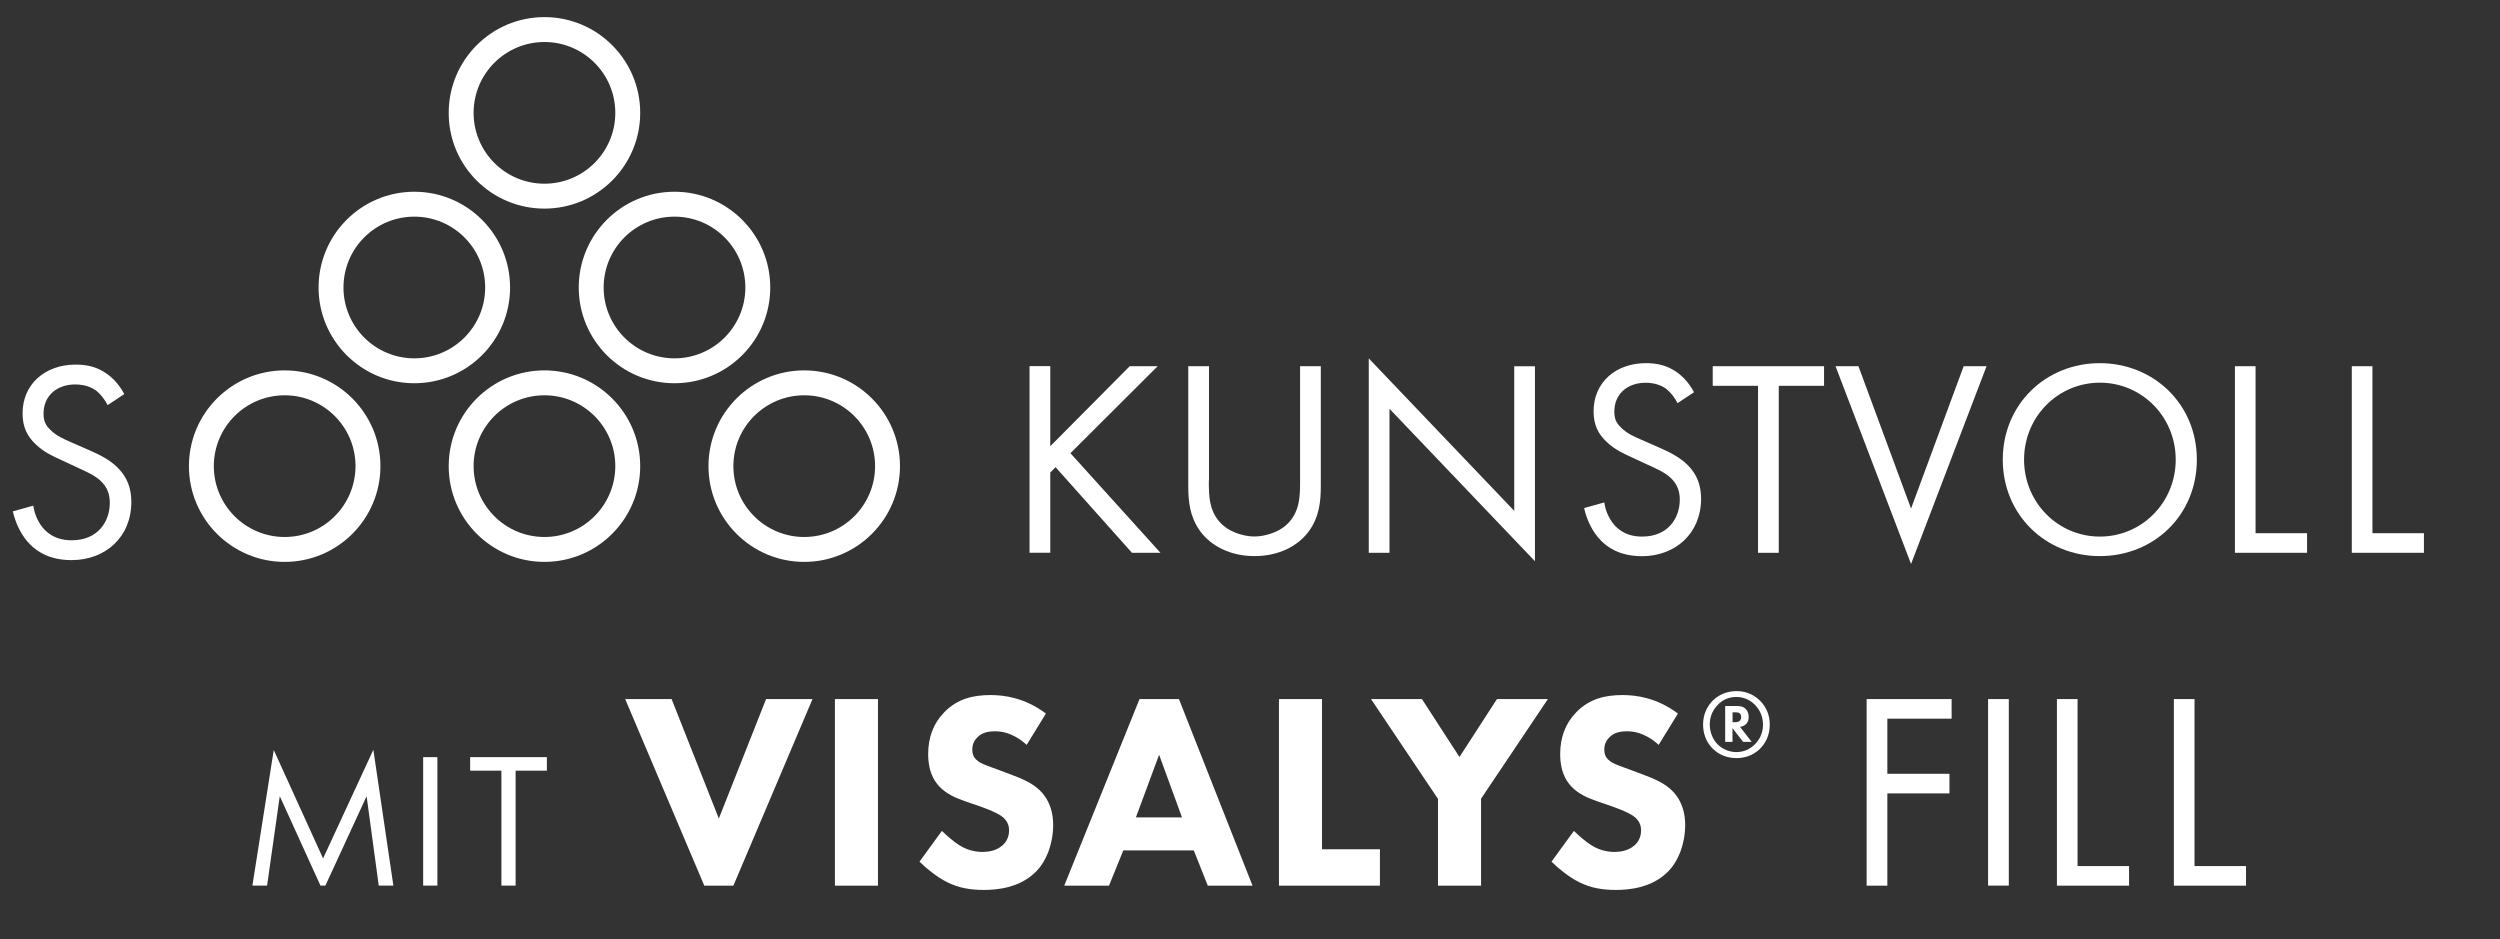
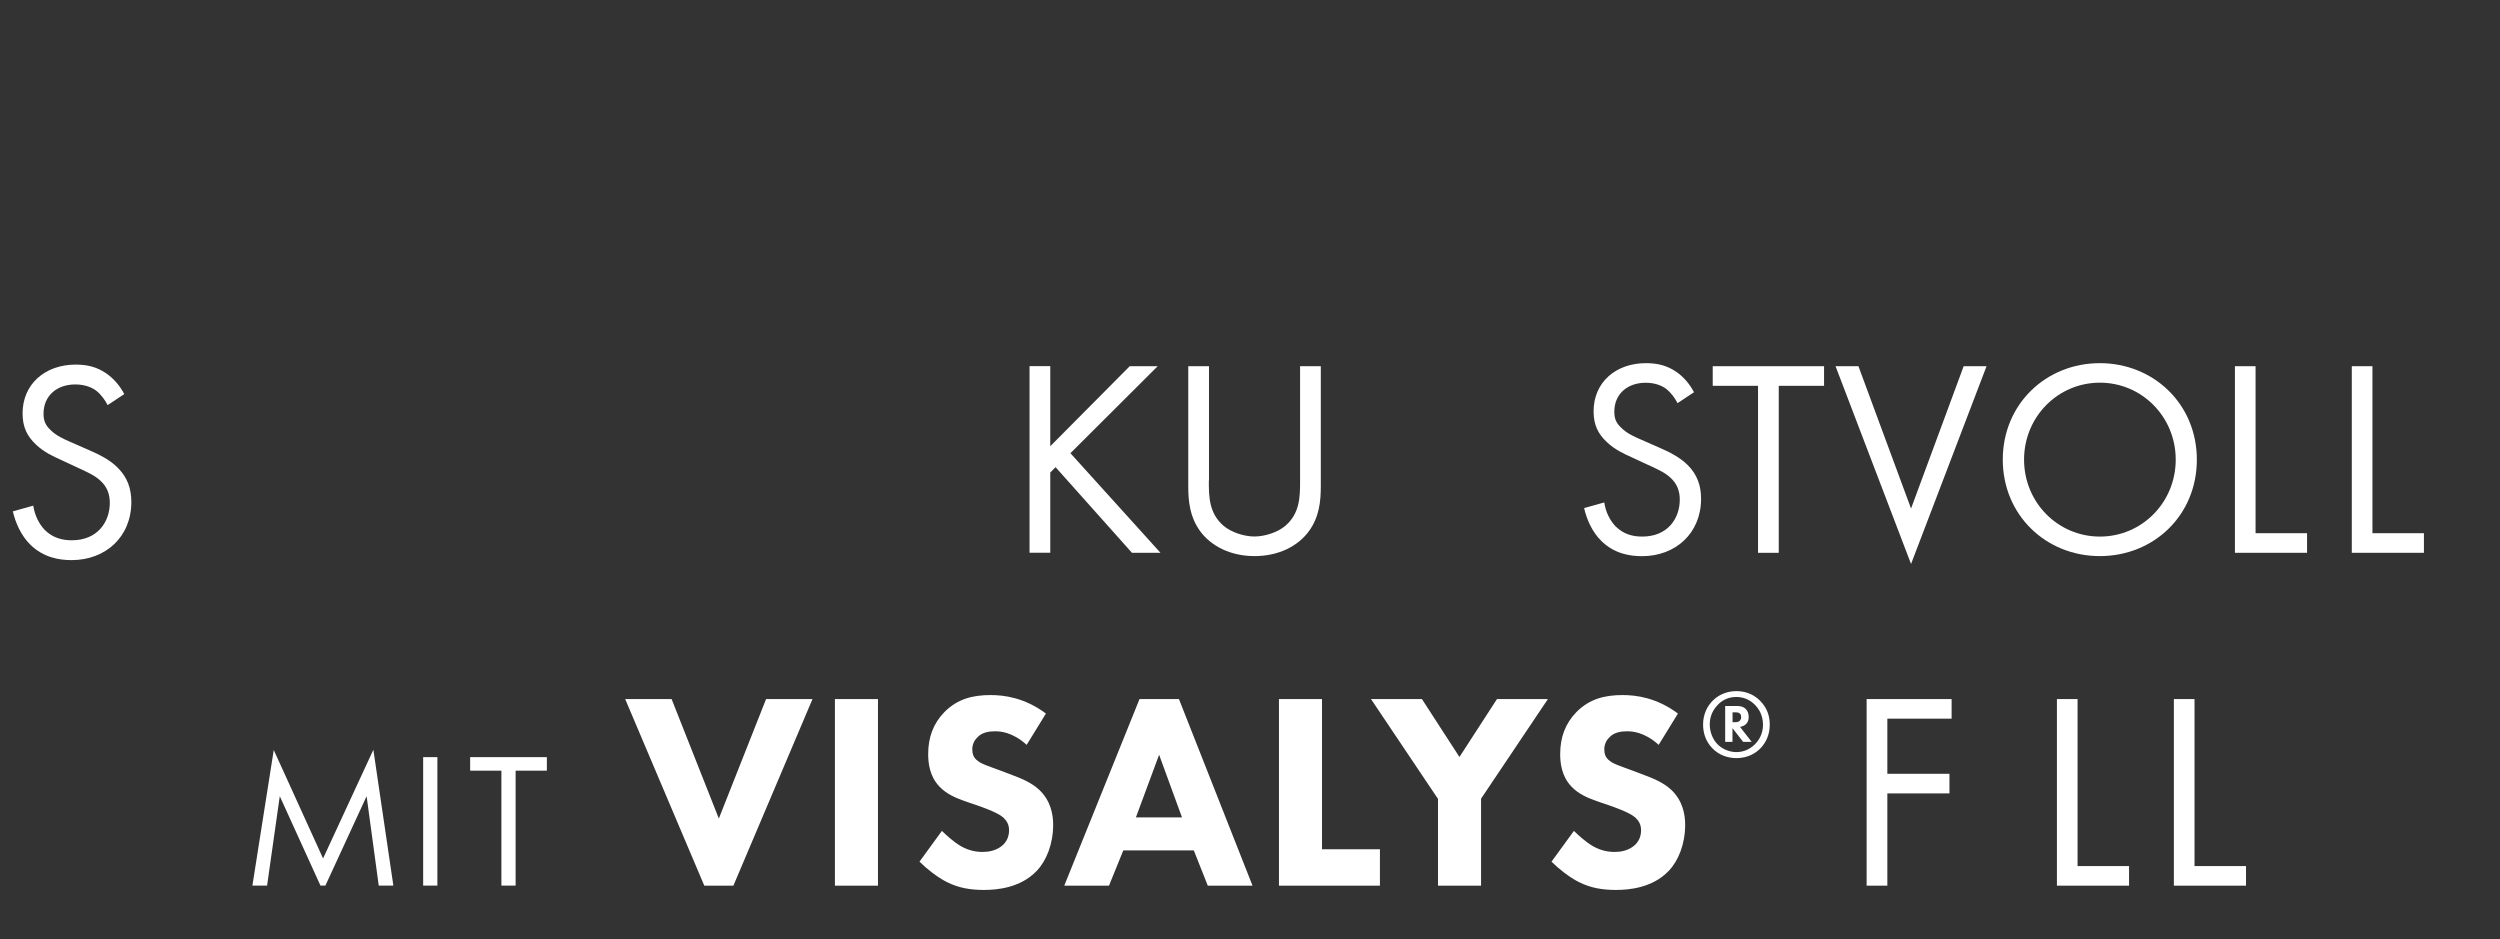
<svg xmlns="http://www.w3.org/2000/svg" id="Ebene_1" viewBox="0 0 311.23 116.94">
  <rect x="0" y="0" width="311.23" height="116.94" fill="#333333" stroke="none" />
  <defs>
    <style>.cls-1{fill:none;}.cls-2{clip-path:url(#clippath);}.cls-3{fill:#fff;}.cls-4{clip-path:url(#clippath-1);}.cls-5{clip-path:url(#clippath-4);}.cls-6{clip-path:url(#clippath-2);}.cls-7{clip-path:url(#clippath-5);}.cls-8{isolation:isolate;}</style>
    <clipPath id="clippath">
-       <rect class="cls-1" x="23.51" y="2.13" width="88.52" height="67.83" />
-     </clipPath>
+       </clipPath>
    <clipPath id="clippath-1">
      <rect class="cls-1" x="-.32" y="2.08" width="311.23" height="108.17" />
    </clipPath>
    <clipPath id="clippath-2">
      <rect class="cls-1" x="-.32" y="2.08" width="311.23" height="108.17" />
    </clipPath>
    <clipPath id="clippath-4">
      <polygon class="cls-1" points="-.32 2.08 310.91 2.08 311.03 113.08 -.2 113.08 -.32 2.08" />
    </clipPath>
    <clipPath id="clippath-5">
      <rect class="cls-1" x="-.32" y="2.08" width="311.23" height="108.17" />
    </clipPath>
  </defs>
  <g class="cls-8">
    <g class="cls-8">
      <path class="cls-3" d="m130.75,55.55l9.89-9.96h3.48l-10.86,10.83,11.21,12.4h-3.55l-9.51-10.66-.66.66v9.99h-2.58v-23.23h2.58v9.96Z" />
    </g>
    <g class="cls-8">
      <path class="cls-3" d="m150.49,59.83c0,1.95,0,4.07,1.85,5.64.94.8,2.54,1.32,3.83,1.32s2.89-.52,3.83-1.32c1.85-1.57,1.85-3.69,1.85-5.64v-14.24h2.58v14.94c0,1.95-.21,3.83-1.46,5.57-1.39,1.92-3.83,3.13-6.79,3.13s-5.4-1.22-6.79-3.13c-1.25-1.74-1.46-3.62-1.46-5.57v-14.94h2.58v14.24Z" />
-       <path class="cls-3" d="m170.4,68.82v-24.2l18.11,18.98v-18h2.58v24.27l-18.11-18.98v17.93h-2.58Z" />
    </g>
    <g class="cls-8">
      <path class="cls-3" d="m208.84,50.19c-.31-.63-.84-1.32-1.36-1.74-.45-.35-1.29-.8-2.61-.8-2.3,0-3.9,1.43-3.9,3.59,0,.91.24,1.43.87,2.02.7.7,1.57,1.08,2.44,1.46l2.23.98c1.36.59,2.61,1.22,3.59,2.19,1.18,1.18,1.67,2.54,1.67,4.21,0,4.28-3.17,7.14-7.35,7.14-1.53,0-3.45-.31-5.05-1.88-1.15-1.11-1.85-2.72-2.16-4.11l2.51-.7c.17,1.22.73,2.26,1.39,2.96,1.01,1.01,2.16,1.29,3.34,1.29,3.17,0,4.67-2.26,4.67-4.6,0-1.04-.31-1.95-1.15-2.72-.66-.63-1.57-1.04-2.79-1.6l-2.09-.97c-.91-.42-2.05-.91-3.1-1.92-1.01-.97-1.6-2.05-1.6-3.79,0-3.59,2.75-5.99,6.51-5.99,1.43,0,2.58.28,3.73,1.04.94.63,1.74,1.57,2.26,2.58l-2.05,1.36Z" />
    </g>
    <g class="cls-8">
      <path class="cls-3" d="m221.44,48.03v20.79h-2.58v-20.79h-5.64v-2.44h13.86v2.44h-5.64Z" />
    </g>
    <g class="cls-8">
      <path class="cls-3" d="m231.36,45.59l6.55,17.72,6.55-17.72h2.85l-9.4,24.62-9.4-24.62h2.86Z" />
      <path class="cls-3" d="m249.33,57.22c0-6.93,5.4-12.01,12.08-12.01s12.08,5.08,12.08,12.01-5.36,12.01-12.08,12.01-12.08-5.12-12.08-12.01Zm2.65,0c0,5.33,4.21,9.58,9.44,9.58s9.44-4.25,9.44-9.58-4.21-9.58-9.44-9.58-9.44,4.25-9.44,9.58Z" />
      <path class="cls-3" d="m280.8,45.59v20.79h6.41v2.44h-8.98v-23.23h2.58Z" />
    </g>
    <g class="cls-8">
      <path class="cls-3" d="m295.35,45.59v20.79h6.41v2.44h-8.98v-23.23h2.58Z" />
    </g>
  </g>
  <g class="cls-2">
    <path class="cls-3" d="m67.78,25.97c6.58,0,11.92-5.34,11.92-11.92s-5.34-11.92-11.92-11.92-11.92,5.33-11.92,11.92c-.01,6.59,5.33,11.92,11.92,11.92m0-20.74c4.87,0,8.82,3.95,8.82,8.82s-3.95,8.82-8.82,8.82-8.82-3.95-8.82-8.82,3.95-8.82,8.82-8.82m-4.28,30.56c0-6.58-5.34-11.92-11.92-11.92s-11.92,5.34-11.92,11.92,5.34,11.92,11.92,11.92,11.92-5.33,11.92-11.92m-11.92,8.82c-4.87,0-8.82-3.95-8.82-8.82s3.95-8.82,8.82-8.82,8.82,3.95,8.82,8.82-3.95,8.82-8.82,8.82m48.54,1.5c-6.58,0-11.92,5.34-11.92,11.92s5.34,11.92,11.92,11.92,11.92-5.34,11.92-11.92c0-6.58-5.34-11.92-11.92-11.92m0,20.74c-4.87,0-8.82-3.95-8.82-8.82s3.95-8.82,8.82-8.82,8.82,3.95,8.82,8.82-3.95,8.82-8.82,8.82m-32.34-20.74c-6.59,0-11.92,5.34-11.92,11.92s5.34,11.92,11.92,11.92,11.92-5.34,11.92-11.92-5.34-11.92-11.92-11.92m0,20.74c-4.87,0-8.82-3.95-8.82-8.82s3.95-8.82,8.82-8.82,8.82,3.95,8.82,8.82c-.01,4.87-3.95,8.82-8.82,8.82m28.11-31.06c0-6.58-5.34-11.92-11.92-11.92s-11.92,5.34-11.92,11.92,5.34,11.92,11.92,11.92,11.92-5.33,11.92-11.92m-11.92,8.82c-4.87,0-8.82-3.95-8.82-8.82s3.95-8.82,8.82-8.82,8.82,3.95,8.82,8.82-3.95,8.82-8.82,8.82m-48.53,1.5c-6.58,0-11.92,5.34-11.92,11.92s5.34,11.92,11.92,11.92,11.92-5.34,11.92-11.92c0-6.58-5.34-11.92-11.92-11.92m0,20.74c-4.87,0-8.82-3.95-8.82-8.82s3.95-8.82,8.82-8.82,8.82,3.95,8.82,8.82c-.01,4.87-3.95,8.82-8.82,8.82" />
  </g>
  <g>
    <g class="cls-4">
      <g class="cls-8">
        <path class="cls-3" d="m13.4,50.43c-.32-.63-.85-1.34-1.38-1.76-.46-.35-1.31-.81-2.65-.81-2.33,0-3.95,1.45-3.95,3.63,0,.92.25,1.45.88,2.05.71.71,1.59,1.09,2.47,1.48l2.26.99c1.38.6,2.65,1.23,3.63,2.22,1.2,1.2,1.69,2.58,1.69,4.27,0,4.34-3.21,7.23-7.44,7.23-1.55,0-3.49-.32-5.12-1.91-1.16-1.13-1.87-2.75-2.19-4.16l2.54-.71c.18,1.23.74,2.29,1.41,3,1.02,1.02,2.19,1.31,3.39,1.31,3.21,0,4.73-2.29,4.73-4.66,0-1.06-.32-1.98-1.16-2.75-.67-.63-1.59-1.06-2.82-1.62l-2.12-.99c-.92-.42-2.08-.92-3.14-1.94-1.02-.99-1.62-2.08-1.62-3.84,0-3.63,2.79-6.07,6.6-6.07,1.45,0,2.61.28,3.77,1.06.95.63,1.76,1.59,2.29,2.61l-2.08,1.38Z" />
      </g>
    </g>
    <g class="cls-6">
      <g class="cls-8">
        <g class="cls-8">
          <path class="cls-3" d="m31.42,110.26l2.66-16.89,6.14,13.5,6.26-13.53,2.49,16.91h-1.82l-1.51-11.13-5.44,11.8-5.37-11.8-1.58,11.13h-1.82Z" />
          <path class="cls-3" d="m54.45,94.26v16h-1.77v-16h1.77Z" />
        </g>
        <g class="cls-8">
          <path class="cls-3" d="m64.19,95.94v14.32h-1.77v-14.32h-3.89v-1.68h9.55v1.68h-3.89Z" />
        </g>
      </g>
    </g>
    <g class="cls-5">
      <g class="cls-8">
        <g class="cls-8">
          <path class="cls-3" d="m83.61,87.03l5.88,14.87,5.88-14.87h5.78l-9.85,23.23h-3.62l-9.85-23.23h5.78Z" />
          <path class="cls-3" d="m109.3,87.03v23.23h-5.36v-23.23h5.36Z" />
        </g>
        <g class="cls-8">
          <path class="cls-3" d="m127.79,92.71c-1.74-1.57-3.24-1.67-3.9-1.67-.73,0-1.64.1-2.26.8-.35.35-.59.87-.59,1.46,0,.56.17.98.52,1.29.56.52,1.36.73,2.93,1.32l1.74.66c1.01.38,2.26.91,3.17,1.78,1.36,1.29,1.71,2.96,1.71,4.32,0,2.4-.84,4.49-2.05,5.75-2.05,2.16-5.05,2.37-6.58,2.37-1.67,0-3.13-.24-4.6-.98-1.18-.59-2.54-1.67-3.41-2.54l2.79-3.83c.59.59,1.53,1.39,2.16,1.78.91.56,1.85.84,2.92.84.7,0,1.67-.14,2.44-.8.45-.38.84-1.01.84-1.88,0-.77-.31-1.25-.8-1.67-.63-.52-2.05-1.04-2.72-1.29l-1.92-.66c-1.08-.38-2.33-.87-3.24-1.85-1.22-1.29-1.39-2.92-1.39-4.04,0-2.05.63-3.8,2.02-5.22,1.64-1.67,3.59-2.12,5.75-2.12,1.6,0,4.18.28,6.89,2.3l-2.4,3.9Z" />
        </g>
        <g class="cls-8">
          <path class="cls-3" d="m148.61,105.87h-8.77l-1.78,4.39h-5.57l9.37-23.23h4.91l9.16,23.23h-5.57l-1.74-4.39Zm-1.46-4.11l-2.85-7.8-2.89,7.8h5.75Z" />
        </g>
        <g class="cls-8">
          <path class="cls-3" d="m164.58,87.03v18.7h7.21v4.53h-12.57v-23.23h5.36Z" />
        </g>
        <g class="cls-8">
          <path class="cls-3" d="m179,99.43l-8.32-12.4h6.34l4.67,7.21,4.67-7.21h6.34l-8.32,12.4v10.83h-5.36v-10.83Z" />
        </g>
        <g class="cls-8">
          <path class="cls-3" d="m206.47,92.71c-1.74-1.57-3.24-1.67-3.9-1.67-.73,0-1.64.1-2.26.8-.35.35-.59.87-.59,1.46,0,.56.17.98.52,1.29.56.52,1.36.73,2.93,1.32l1.74.66c1.01.38,2.26.91,3.17,1.78,1.36,1.29,1.71,2.96,1.71,4.32,0,2.4-.84,4.49-2.05,5.75-2.05,2.16-5.05,2.37-6.58,2.37-1.67,0-3.13-.24-4.6-.98-1.18-.59-2.54-1.67-3.41-2.54l2.79-3.83c.59.59,1.53,1.39,2.16,1.78.91.56,1.85.84,2.92.84.7,0,1.67-.14,2.44-.8.45-.38.84-1.01.84-1.88,0-.77-.31-1.25-.8-1.67-.63-.52-2.05-1.04-2.72-1.29l-1.92-.66c-1.08-.38-2.33-.87-3.24-1.85-1.22-1.29-1.39-2.92-1.39-4.04,0-2.05.63-3.8,2.02-5.22,1.64-1.67,3.59-2.12,5.75-2.12,1.6,0,4.18.28,6.89,2.3l-2.4,3.9Z" />
        </g>
      </g>
    </g>
  </g>
  <g class="cls-8">
    <path class="cls-3" d="m219.1,87.22c.89.89,1.22,1.91,1.22,3,0,1.24-.46,2.19-1.12,2.9-.59.62-1.57,1.26-3.03,1.26-1.08,0-2.17-.38-2.98-1.21-.81-.81-1.17-1.89-1.17-2.97,0-1.3.53-2.34,1.28-3.05.79-.75,1.82-1.11,2.87-1.11.83,0,1.95.21,2.93,1.18Zm-5.23.51c-.5.5-1.02,1.3-1.02,2.45,0,1.03.43,1.94.98,2.49s1.42.96,2.33.96,1.69-.36,2.29-.95c.39-.38,1.03-1.18,1.03-2.45s-.59-2.07-1.03-2.51c-.71-.71-1.53-.95-2.29-.95-.85,0-1.63.28-2.3.96Zm2.31.16c.32,0,.8.02,1.16.38.19.19.36.53.36.99,0,.26-.06.6-.31.86-.18.19-.46.32-.77.37l1.45,1.87h-1.06l-1.33-1.71v1.71h-.91v-4.47h1.41Zm-.5,2.02h.36c.31,0,.48-.11.55-.18.14-.14.17-.32.17-.46,0-.24-.08-.38-.17-.45-.16-.14-.39-.14-.51-.14h-.39v1.23Z" />
  </g>
  <g class="cls-7">
    <g class="cls-8">
      <g class="cls-8">
        <path class="cls-3" d="m242.97,89.47h-8.01v6.86h7.73v2.44h-7.73v11.49h-2.58v-23.23h10.58v2.44Z" />
-         <path class="cls-3" d="m250.08,87.03v23.23h-2.58v-23.23h2.58Z" />
        <path class="cls-3" d="m258.64,87.03v20.79h6.41v2.44h-8.98v-23.23h2.58Z" />
      </g>
      <g class="cls-8">
        <path class="cls-3" d="m273.2,87.03v20.79h6.41v2.44h-8.98v-23.23h2.58Z" />
      </g>
    </g>
  </g>
</svg>